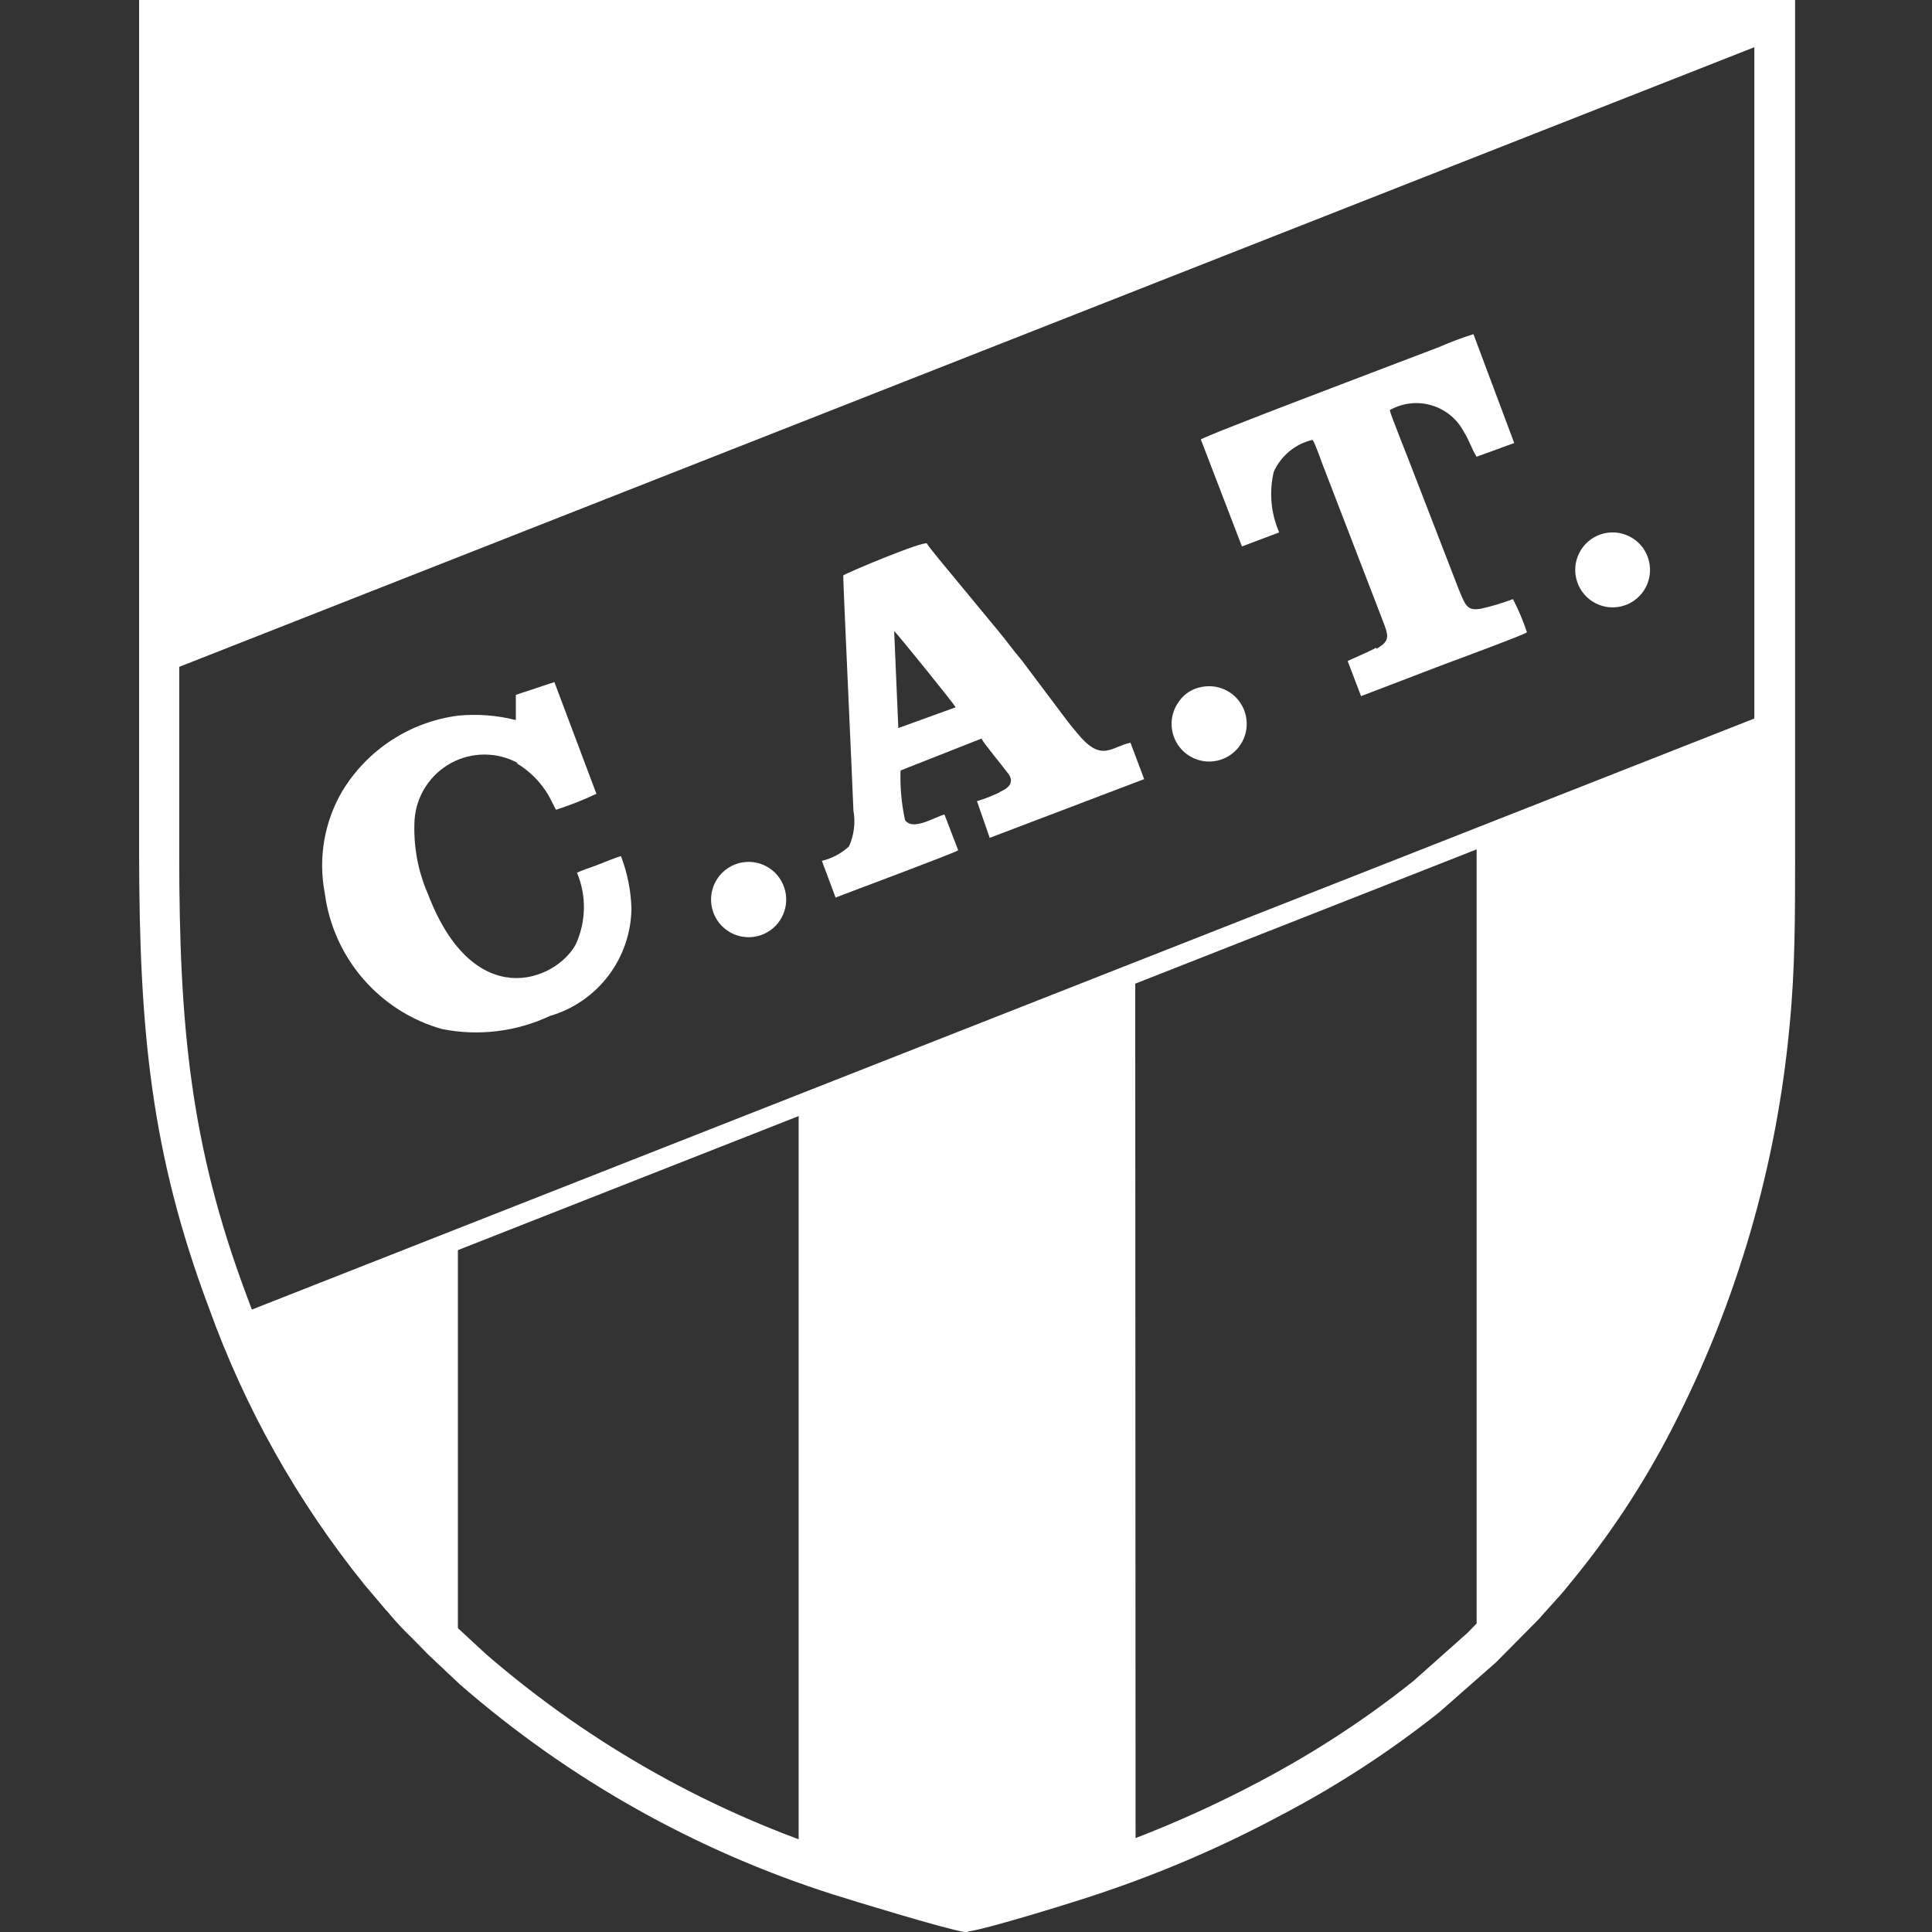
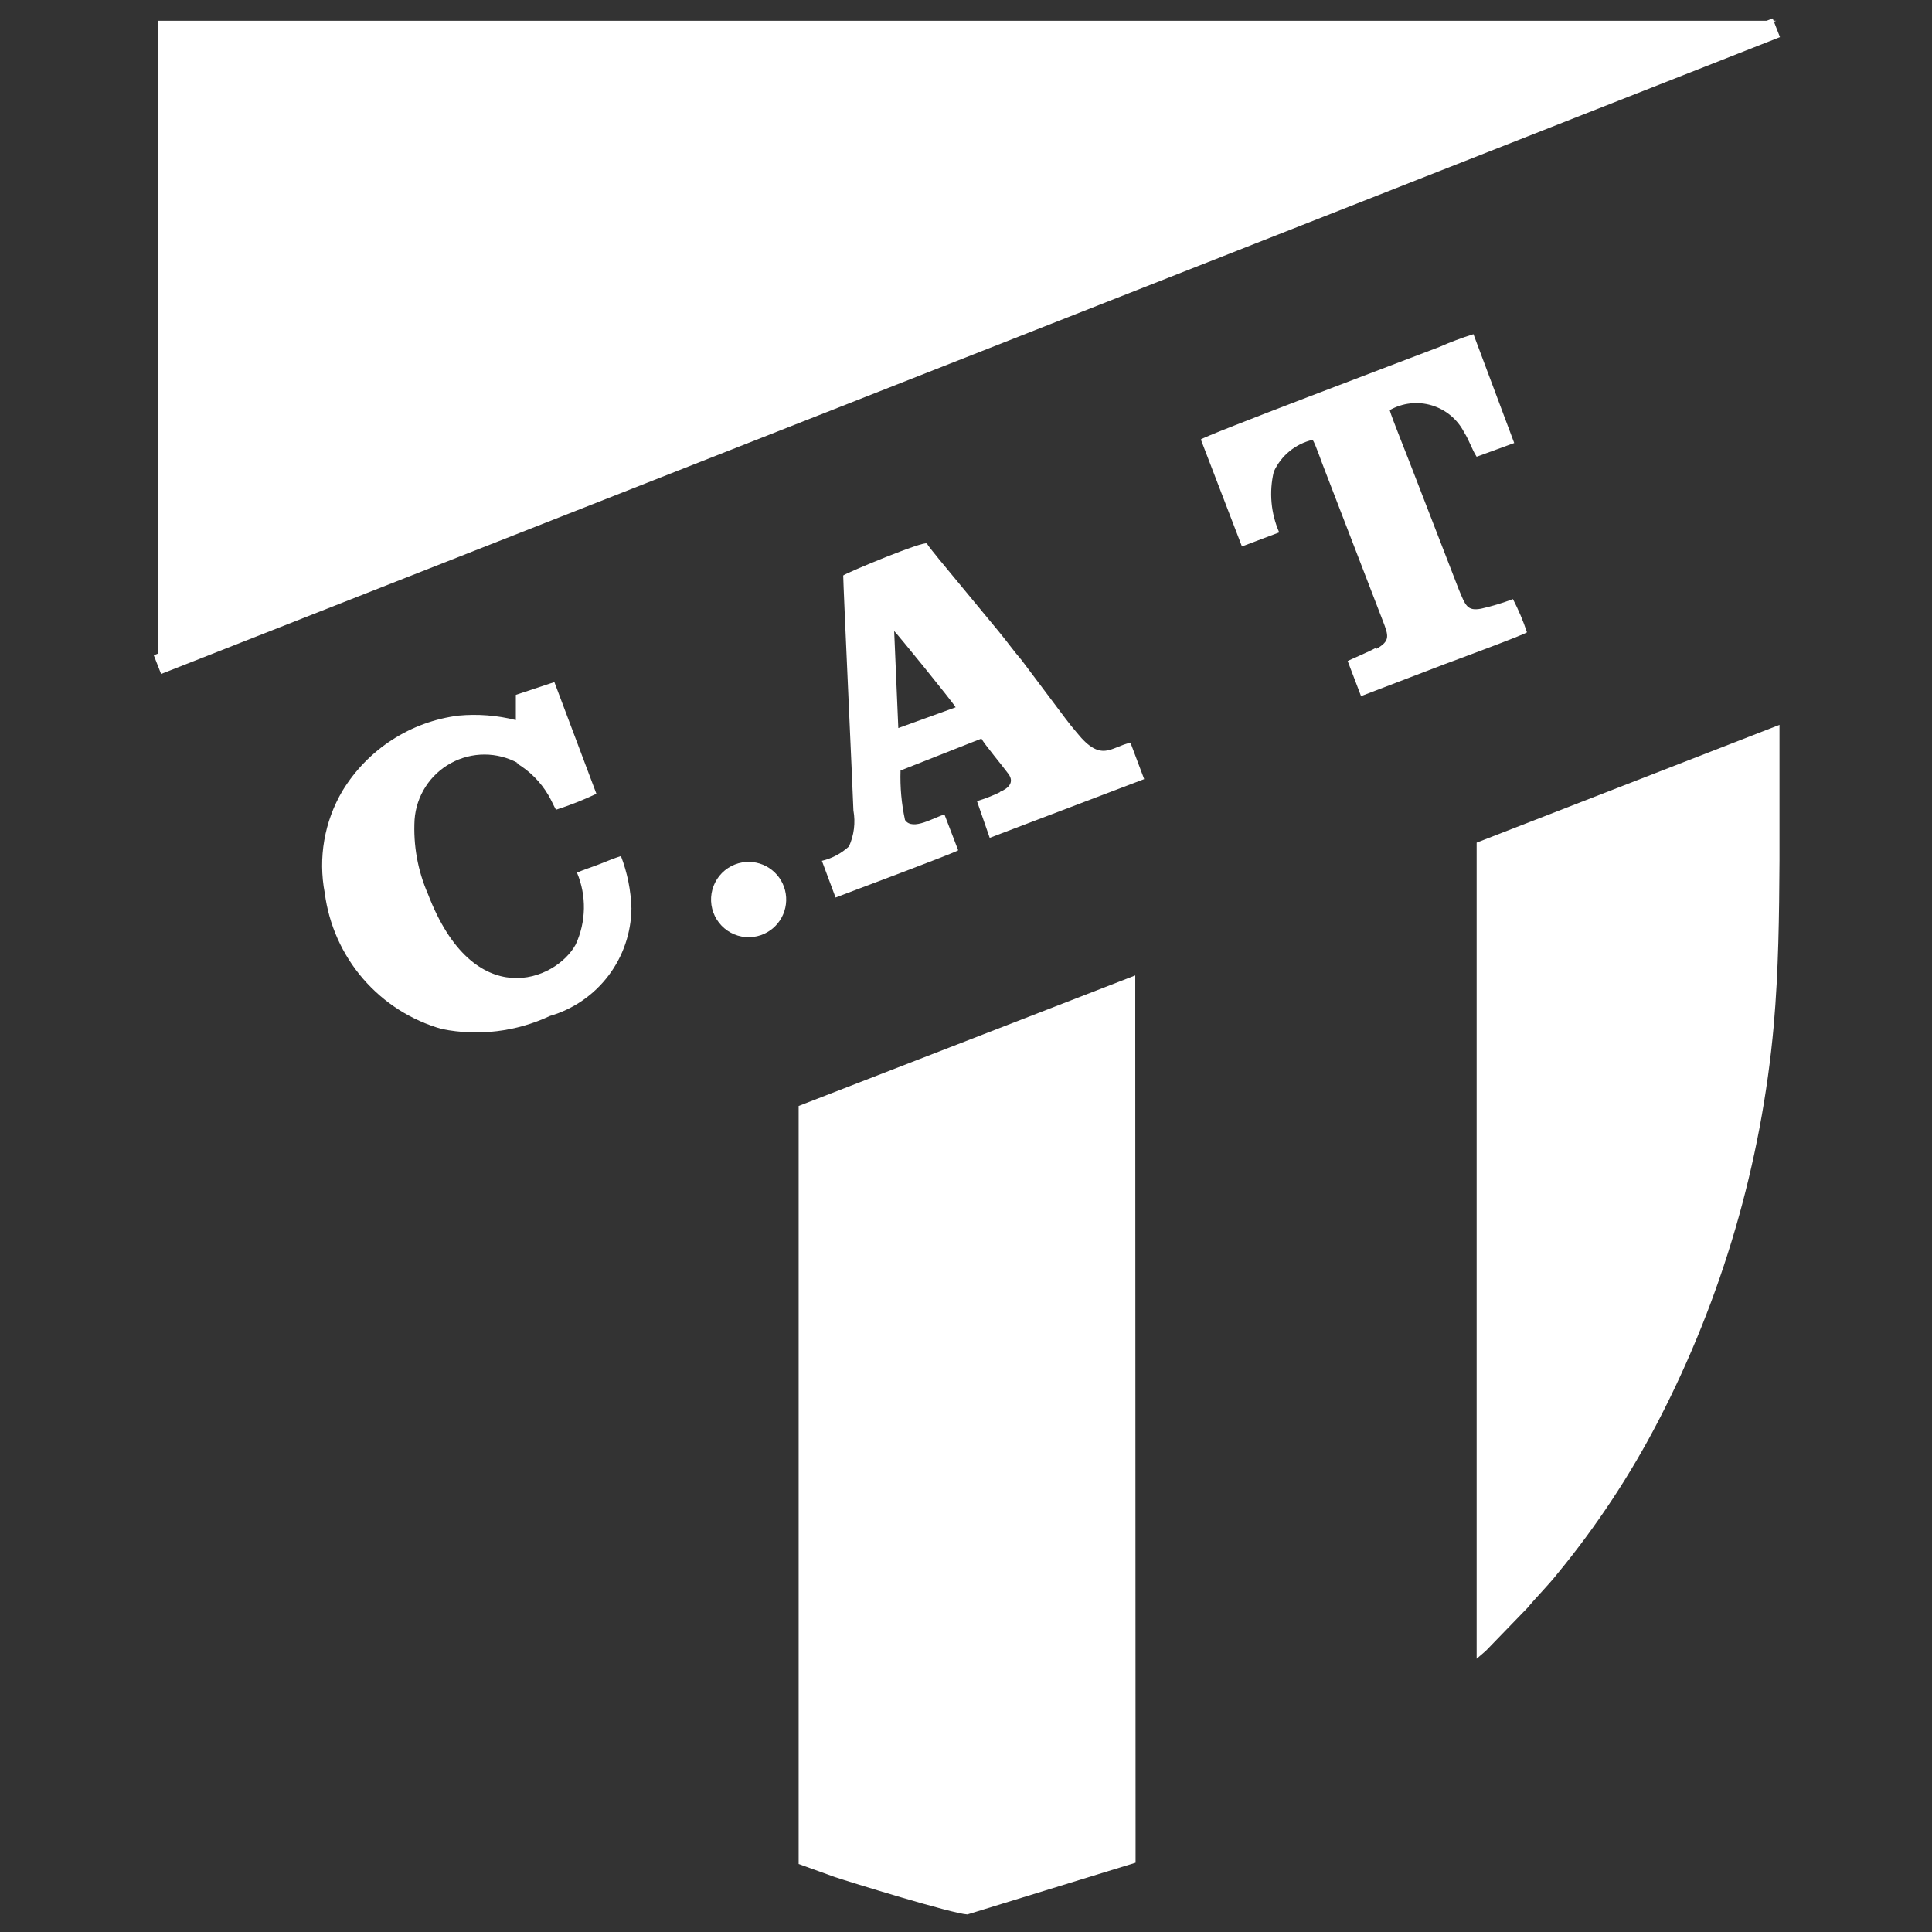
<svg xmlns="http://www.w3.org/2000/svg" width="500" height="500" viewBox="0 0 500 500" fill="none">
  <rect x="0" y="0" width="500" height="500" fill="#333333" stroke="none" />
  <path d="M258.774 205.022C256.86 205.95 254.876 206.723 252.84 207.335L256.137 216.835L296.109 201.636L292.565 192.219C287.455 193.293 285.065 197.505 278.719 189.658C277.648 188.419 276.659 187.18 275.67 185.858L264.378 170.824C262.236 168.346 260.505 165.868 258.444 163.39L242.95 144.639C242.208 143.648 240.395 141.583 239.9 140.674C239.406 139.766 219.131 148.191 218.225 148.935C218.225 151.413 220.697 204.609 220.862 209.731C221.433 212.887 221.031 216.144 219.708 219.065C217.728 220.883 215.316 222.162 212.703 222.782L216.247 232.282C219.626 230.96 247.153 220.717 247.977 220.056L244.433 210.805C241.961 211.383 236.192 215.183 234.214 212.209C233.306 208.005 232.918 203.705 233.06 199.405L253.994 191.145C254.653 192.467 259.433 198.166 260.999 200.314C262.565 202.462 260.999 204.031 258.774 204.94M232.483 188.419L231.411 163.308C232.153 163.968 246.659 181.811 247.318 183.05L232.483 188.419Z" fill="white" />
-   <path d="M311.109 177.763C309.901 177.952 308.745 178.387 307.71 179.041C306.676 179.694 305.785 180.552 305.093 181.563C303.751 183.392 303.087 185.633 303.218 187.899C303.348 190.166 304.264 192.316 305.807 193.978C307.35 195.641 309.424 196.711 311.671 197.004C313.917 197.297 316.195 196.795 318.112 195.585C320.028 194.374 321.463 192.531 322.169 190.374C322.874 188.216 322.806 185.88 321.976 183.767C321.146 181.654 319.606 179.898 317.622 178.802C315.638 177.706 313.335 177.338 311.109 177.763Z" fill="white" />
  <path d="M192.098 223.195C190.776 223.423 189.514 223.922 188.394 224.662C187.273 225.402 186.317 226.366 185.587 227.494C184.856 228.622 184.366 229.889 184.148 231.216C183.929 232.543 183.987 233.901 184.318 235.205C184.649 236.508 185.245 237.729 186.07 238.79C186.894 239.851 187.929 240.73 189.109 241.371C190.288 242.012 191.588 242.401 192.925 242.514C194.262 242.628 195.608 242.462 196.878 242.029C199.194 241.238 201.128 239.602 202.293 237.447C203.459 235.291 203.772 232.775 203.168 230.399C202.565 228.023 201.091 225.962 199.039 224.627C196.988 223.291 194.509 222.78 192.098 223.195Z" fill="white" />
-   <path d="M416.11 137.865C413.564 138.194 411.252 139.523 409.683 141.56C408.114 143.597 407.417 146.175 407.745 148.728C408.073 151.28 409.399 153.597 411.431 155.17C413.464 156.742 416.036 157.441 418.583 157.112C419.844 156.949 421.06 156.539 422.163 155.905C423.266 155.271 424.233 154.426 425.01 153.417C425.787 152.409 426.358 151.256 426.69 150.027C427.023 148.797 427.11 147.513 426.948 146.25C426.786 144.986 426.377 143.767 425.744 142.661C425.112 141.556 424.268 140.586 423.262 139.808C422.255 139.029 421.106 138.457 419.879 138.124C418.652 137.79 417.371 137.703 416.11 137.865Z" fill="white" />
  <path d="M356.192 167.602C354.132 168.759 349.352 170.741 348.775 171.072L352.236 180.158L373.83 171.898C376.302 170.989 394.599 164.216 395.176 163.637C394.198 160.681 392.986 157.808 391.549 155.047C388.862 156.061 386.108 156.889 383.308 157.525C379.681 158.186 379.269 156.699 377.539 152.569L365.588 121.675C364.517 118.784 360.148 108.045 359.654 106.145C361.289 105.214 363.096 104.623 364.965 104.411C366.834 104.198 368.727 104.367 370.529 104.907C372.331 105.447 374.006 106.348 375.451 107.555C376.897 108.761 378.083 110.249 378.94 111.928C380.258 113.993 380.918 116.306 382.154 118.205L391.879 114.653L381.33 86.486C378.33 87.418 375.385 88.521 372.511 89.79C363.28 93.342 311.357 112.919 310.78 113.745L321.412 141.417L331.055 137.782C328.897 132.843 328.405 127.333 329.654 122.088C330.584 120.029 331.975 118.213 333.719 116.78C335.462 115.348 337.512 114.337 339.709 113.827C340.451 114.901 342.099 119.857 342.758 121.427L357.841 160.581C359.407 164.629 359.819 165.868 356.192 167.933" fill="white" />
  <path d="M133.664 197.505C137.065 199.515 139.901 202.357 141.906 205.766C142.648 207.005 143.225 208.409 143.884 209.565C147.459 208.417 150.955 207.038 154.351 205.435L143.472 176.524L133.5 179.828V186.354C128.656 185.124 123.639 184.733 118.664 185.197C112.532 185.971 106.651 188.117 101.458 191.477C96.265 194.838 91.892 199.326 88.665 204.609C83.942 212.585 82.3 222.018 84.049 231.125C85.111 239.323 88.552 247.027 93.943 253.283C99.335 259.538 106.441 264.07 114.379 266.314C123.814 268.202 133.604 267.016 142.318 262.927C148.351 261.172 153.659 257.518 157.459 252.504C161.259 247.491 163.348 241.385 163.417 235.09C163.276 230.453 162.357 225.873 160.697 221.543C158.884 222.121 156.906 222.947 155.011 223.691C153.115 224.434 150.972 225.095 149.324 225.838C150.559 228.789 151.168 231.966 151.112 235.166C151.055 238.366 150.334 241.519 148.994 244.424C143.884 253.841 122.621 262.432 110.752 231.373C108.108 225.318 106.922 218.725 107.291 212.126C107.512 209.092 108.489 206.162 110.134 203.604C111.778 201.047 114.037 198.944 116.702 197.489C119.368 196.034 122.356 195.273 125.392 195.276C128.427 195.278 131.413 196.045 134.077 197.505" fill="white" />
  <path d="M459.708 5.369H40.944C40.944 7.434 40.944 107.054 40.944 170.576L459.708 5.369Z" fill="white" />
  <path d="M382.154 218.074V429.291L384.544 427.226L395.341 416.075C397.648 413.266 400.615 410.375 403.088 407.236C413.163 395.006 421.92 381.743 429.214 367.669C445.714 335.826 455.849 301.06 459.049 265.323C460.286 251.198 460.45 236.907 460.533 222.699V187.593L382.154 218.074Z" fill="white" />
-   <path d="M293.802 267.636C293.802 262.679 293.802 257.475 293.802 252.437L206.687 286.221V482.405L216.082 485.792C219.791 487.031 246.494 495.291 250.368 495.456C261.971 492.76 273.417 489.423 284.654 485.461L293.884 482.075C293.884 480.918 293.884 479.018 293.884 475.962L293.802 267.636Z" fill="white" />
-   <path d="M60.56 342.474C69.504 365.94 82.076 387.85 97.813 407.401L102.84 413.266C103.252 413.844 103.664 414.092 104.077 414.67C107.373 418.635 110.505 421.361 113.472 424.582L114.708 425.987L118.5 429.373V320.254L60.56 342.474Z" fill="white" />
-   <path d="M250.368 500H249.626C244.681 499.257 220.203 491.74 215.505 490.253C179.974 478.919 147.131 460.422 118.995 435.9L110.753 428.135L106.879 424.17C104.793 422.182 102.812 420.087 100.945 417.892C100.6 417.419 100.213 416.976 99.791 416.57L94.269 410.045C76.966 388.591 63.371 364.383 54.049 338.427C38.967 298.282 36.082 266.232 36 221.13C36 154.221 36 32.711 36 5.204V0H464.571V5.204C464.571 31.968 464.571 150.173 464.571 221.543C464.571 236.494 464.571 250.95 463.17 265.158C459.827 301.687 449.472 337.225 432.676 369.817C425.269 384.215 416.315 397.76 405.973 410.21C404.654 411.944 403.088 413.597 401.687 415.166C400.286 416.736 399.214 417.892 398.225 419.048L387.181 430.2L372.429 443.169C359.573 453.383 345.774 462.345 331.22 469.932C316.211 477.962 300.55 484.705 284.407 490.088C279.132 491.905 255.725 499.174 250.698 499.835L250.368 500ZM46.385 10.573C46.385 45.68 46.385 157.938 46.385 221.213C46.385 264.993 49.187 296.052 63.61 334.71C72.575 359.52 85.55 382.683 102.016 403.271L107.209 409.384C107.889 410.002 108.497 410.694 109.022 411.449C110.553 413.24 112.176 414.949 113.885 416.57L117.841 420.535L118.5 421.361L125.835 428.135C152.982 451.621 184.613 469.327 218.802 480.175C224.654 482.158 245.176 488.435 250.368 489.344C255.313 488.353 274.434 482.488 281.44 480.175C297.038 474.952 312.173 468.431 326.687 460.681C340.472 453.377 353.551 444.804 365.753 435.074L379.764 422.6L390.231 411.862C390.973 410.871 392.209 409.549 393.363 408.227C394.814 406.728 396.19 405.157 397.484 403.519C407.449 391.514 416.098 378.471 423.28 364.613C439.38 333.384 449.314 299.334 452.538 264.332C453.775 250.537 453.94 236.246 454.022 221.626C454.022 154.138 454.022 44.936 454.022 10.573H46.385Z" fill="white" />
+   <path d="M293.802 267.636C293.802 262.679 293.802 257.475 293.802 252.437L206.687 286.221V482.405L216.082 485.792C219.791 487.031 246.494 495.291 250.368 495.456L293.884 482.075C293.884 480.918 293.884 479.018 293.884 475.962L293.802 267.636Z" fill="white" />
  <path d="M458.759 4.764L39.794 169.579L41.691 174.424L460.656 9.608L458.759 4.764Z" fill="white" />
-   <path d="M458.729 184.098L60.938 340.583L62.835 345.428L460.626 188.942L458.729 184.098Z" fill="white" />
</svg>